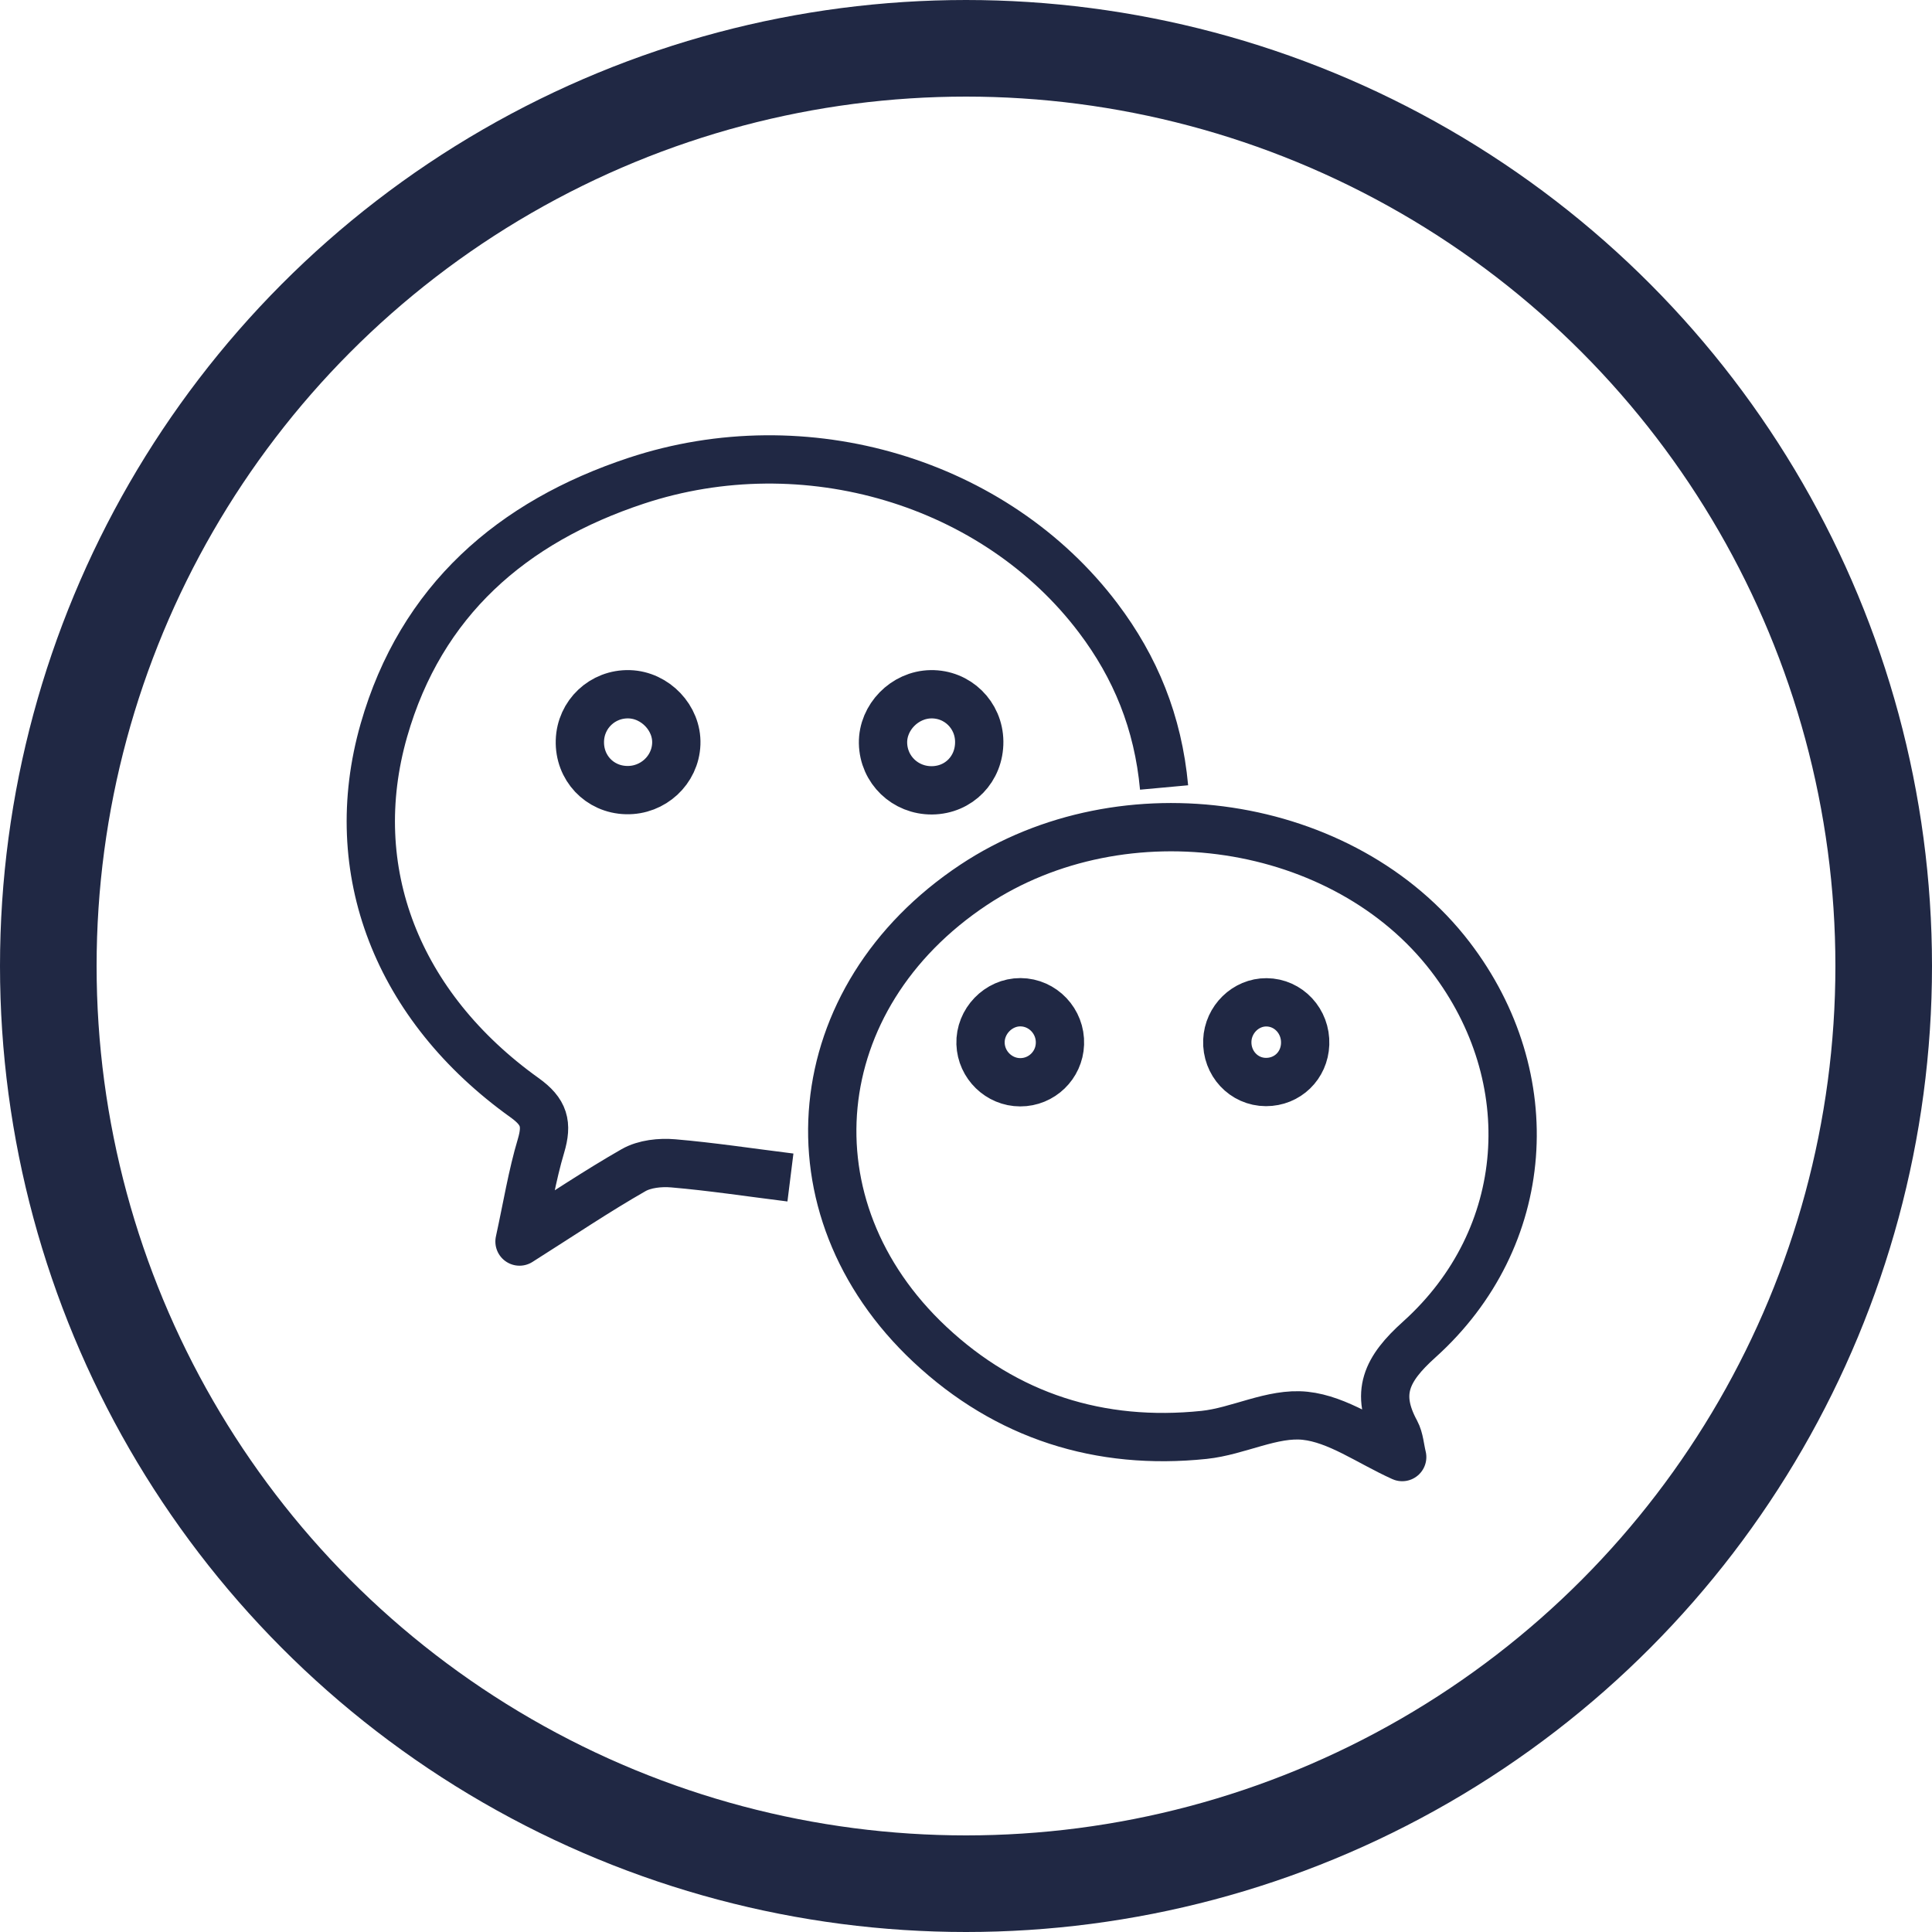
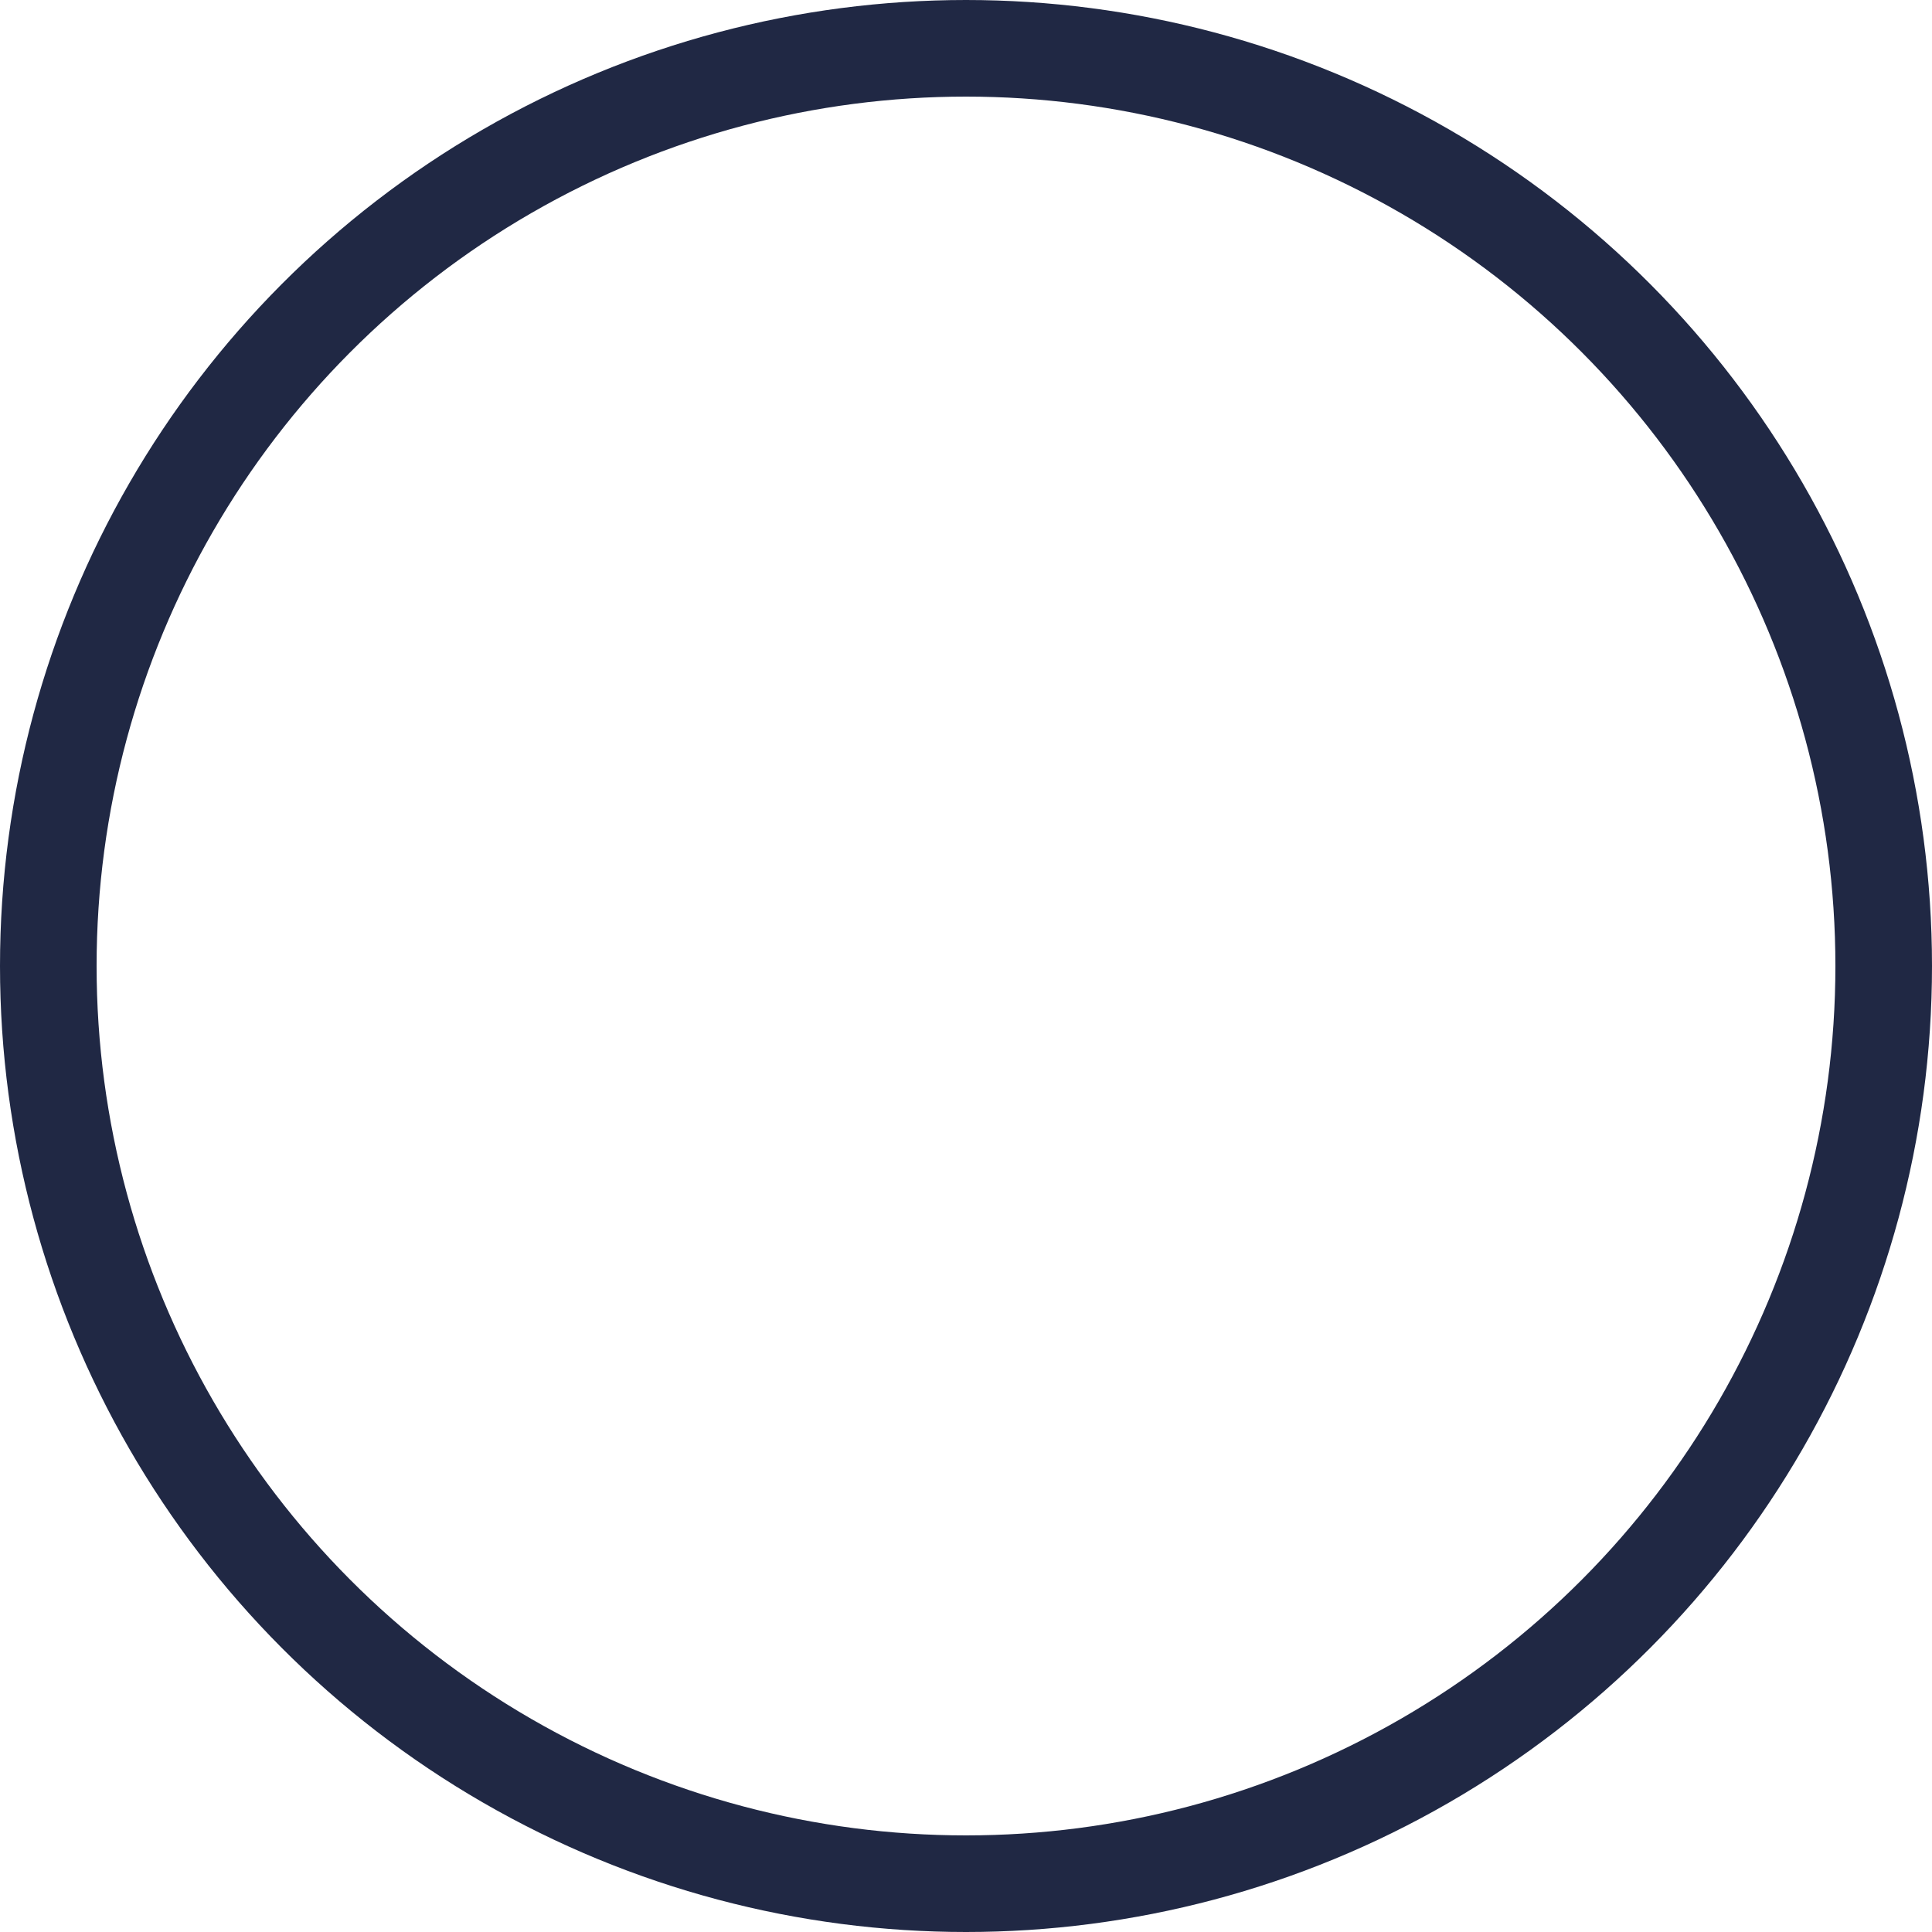
<svg xmlns="http://www.w3.org/2000/svg" width="40" height="40" viewBox="0 0 40 40" fill="none">
-   <path d="M 24.101 16.304 C 23.977 14.953 23.506 13.812 22.736 12.794 C 20.607 9.977 16.672 8.794 13.17 9.954 C 10.605 10.803 8.717 12.432 7.948 15.119 C 7.117 18.022 8.228 20.843 10.861 22.727 C 11.272 23.021 11.334 23.272 11.201 23.723 C 11.017 24.338 10.915 24.976 10.756 25.705 C 11.623 25.156 12.354 24.663 13.117 24.227 C 13.347 24.096 13.669 24.062 13.941 24.086 C 14.727 24.153 15.507 24.272 16.365 24.379 M 19.272 14.374 C 18.73 14.383 18.273 14.851 18.282 15.384 C 18.292 15.937 18.741 16.369 19.298 16.363 C 19.855 16.356 20.279 15.919 20.274 15.354 C 20.269 14.8 19.822 14.364 19.272 14.374 Z M 14.002 15.4 C 14.022 14.868 13.568 14.39 13.028 14.374 C 12.476 14.358 12.022 14.786 12.006 15.336 C 11.989 15.896 12.411 16.344 12.968 16.358 C 13.519 16.373 13.982 15.944 14.002 15.4 Z M 26.221 20.752 C 25.792 20.749 25.428 21.105 25.41 21.544 C 25.391 22.014 25.751 22.401 26.21 22.402 C 26.654 22.403 27.006 22.063 27.022 21.615 C 27.039 21.144 26.678 20.755 26.221 20.752 Z M 21.123 22.407 C 21.565 22.408 21.929 22.057 21.945 21.614 C 21.963 21.146 21.591 20.753 21.128 20.75 C 20.67 20.748 20.285 21.147 20.301 21.608 C 20.316 22.05 20.683 22.407 21.123 22.407 Z M 29.031 30.167 C 28.338 29.854 27.699 29.384 27.021 29.312 C 26.345 29.24 25.634 29.635 24.928 29.708 C 22.773 29.932 20.842 29.324 19.251 27.833 C 16.224 24.995 16.657 20.645 20.158 18.32 C 23.271 16.254 27.835 16.943 30.03 19.81 C 31.945 22.312 31.719 25.632 29.383 27.734 C 28.705 28.343 28.462 28.843 28.897 29.645 C 28.976 29.793 28.985 29.98 29.031 30.167 Z" stroke="#202844" stroke-linejoin="round" style="" />
  <circle cx="20" cy="20" r="19" stroke="#202844" stroke-width="2" />
</svg>